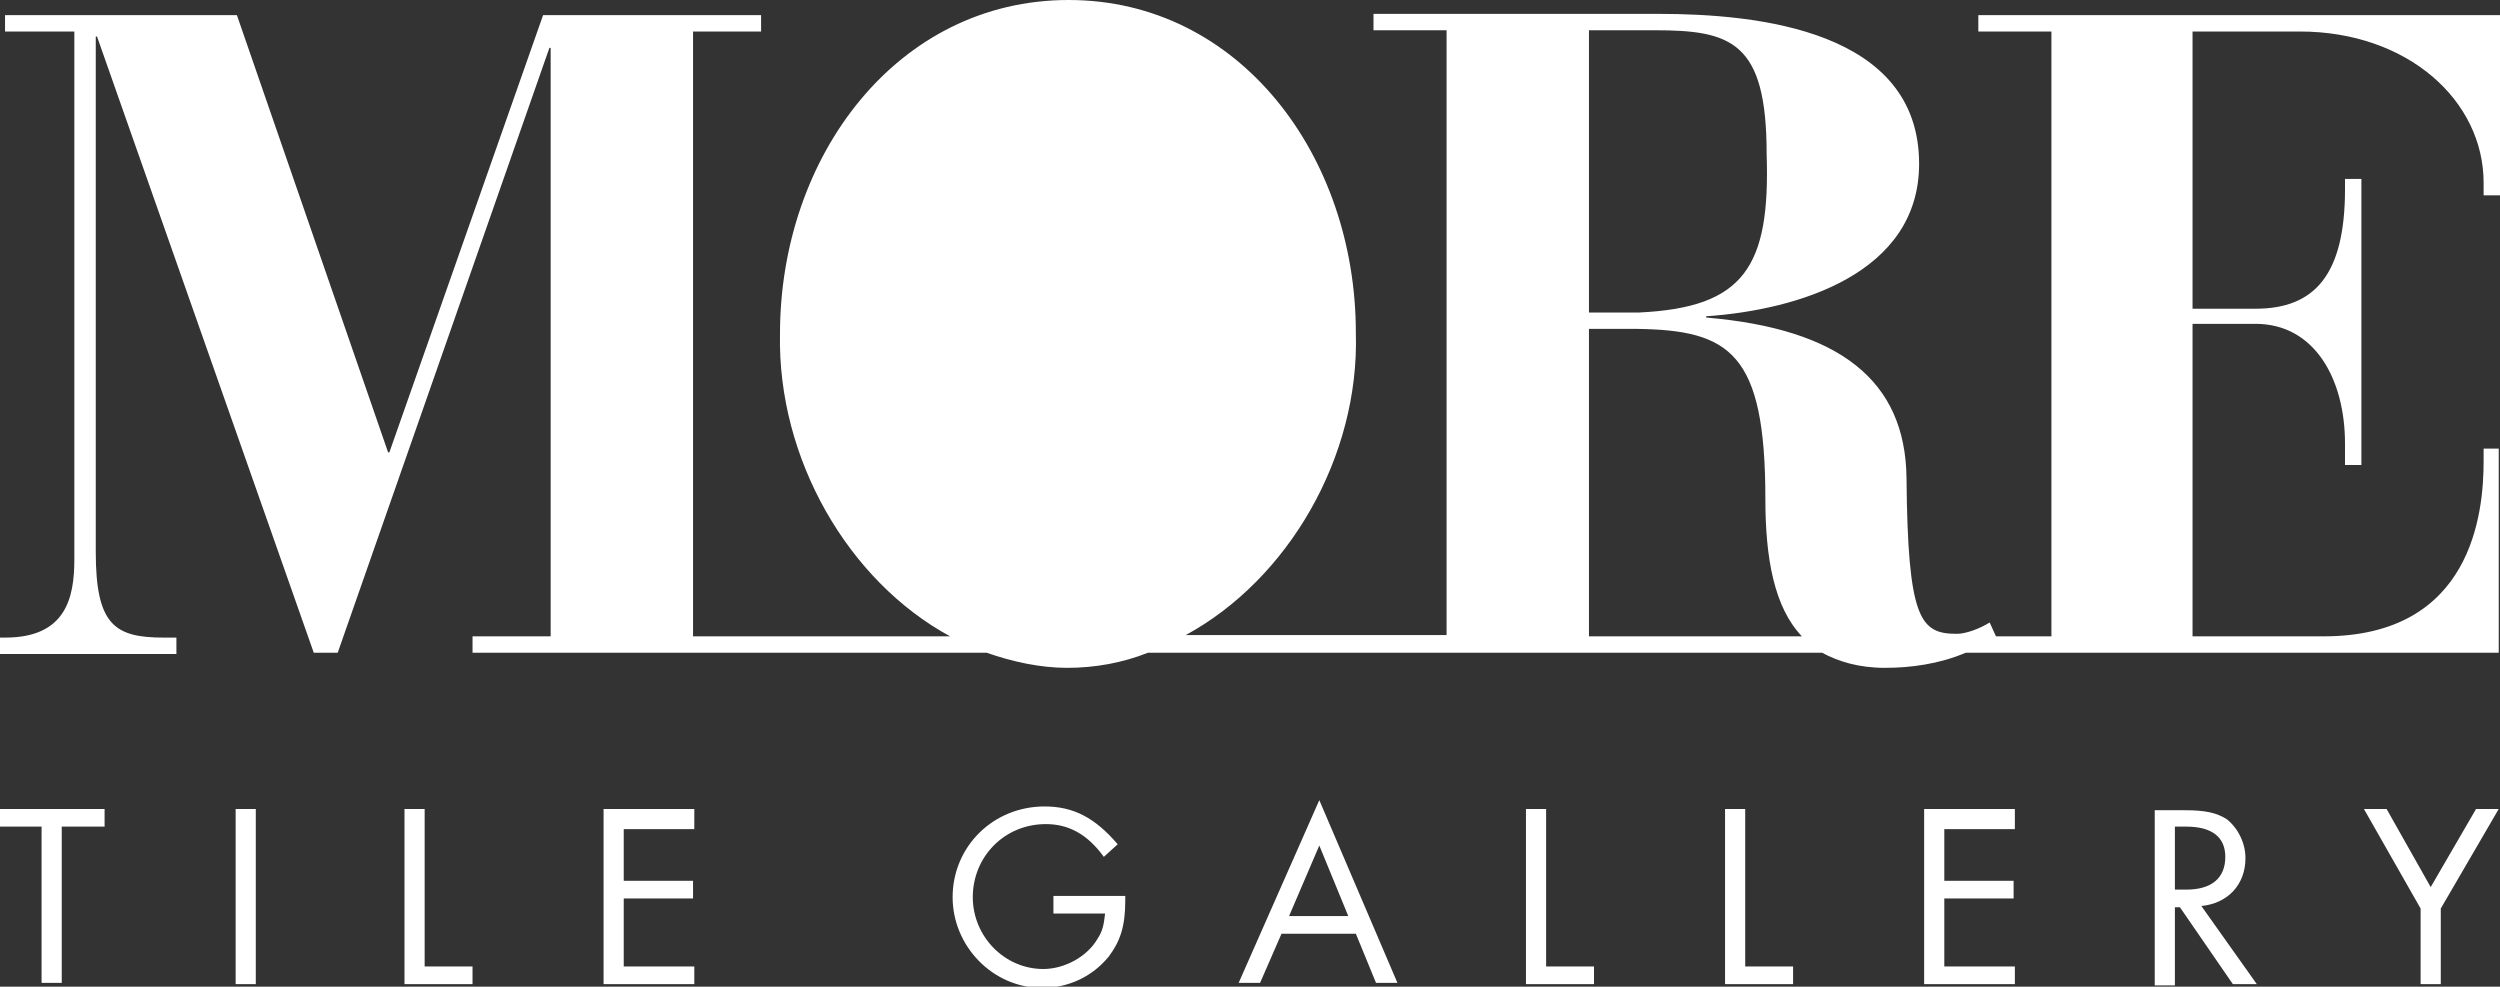
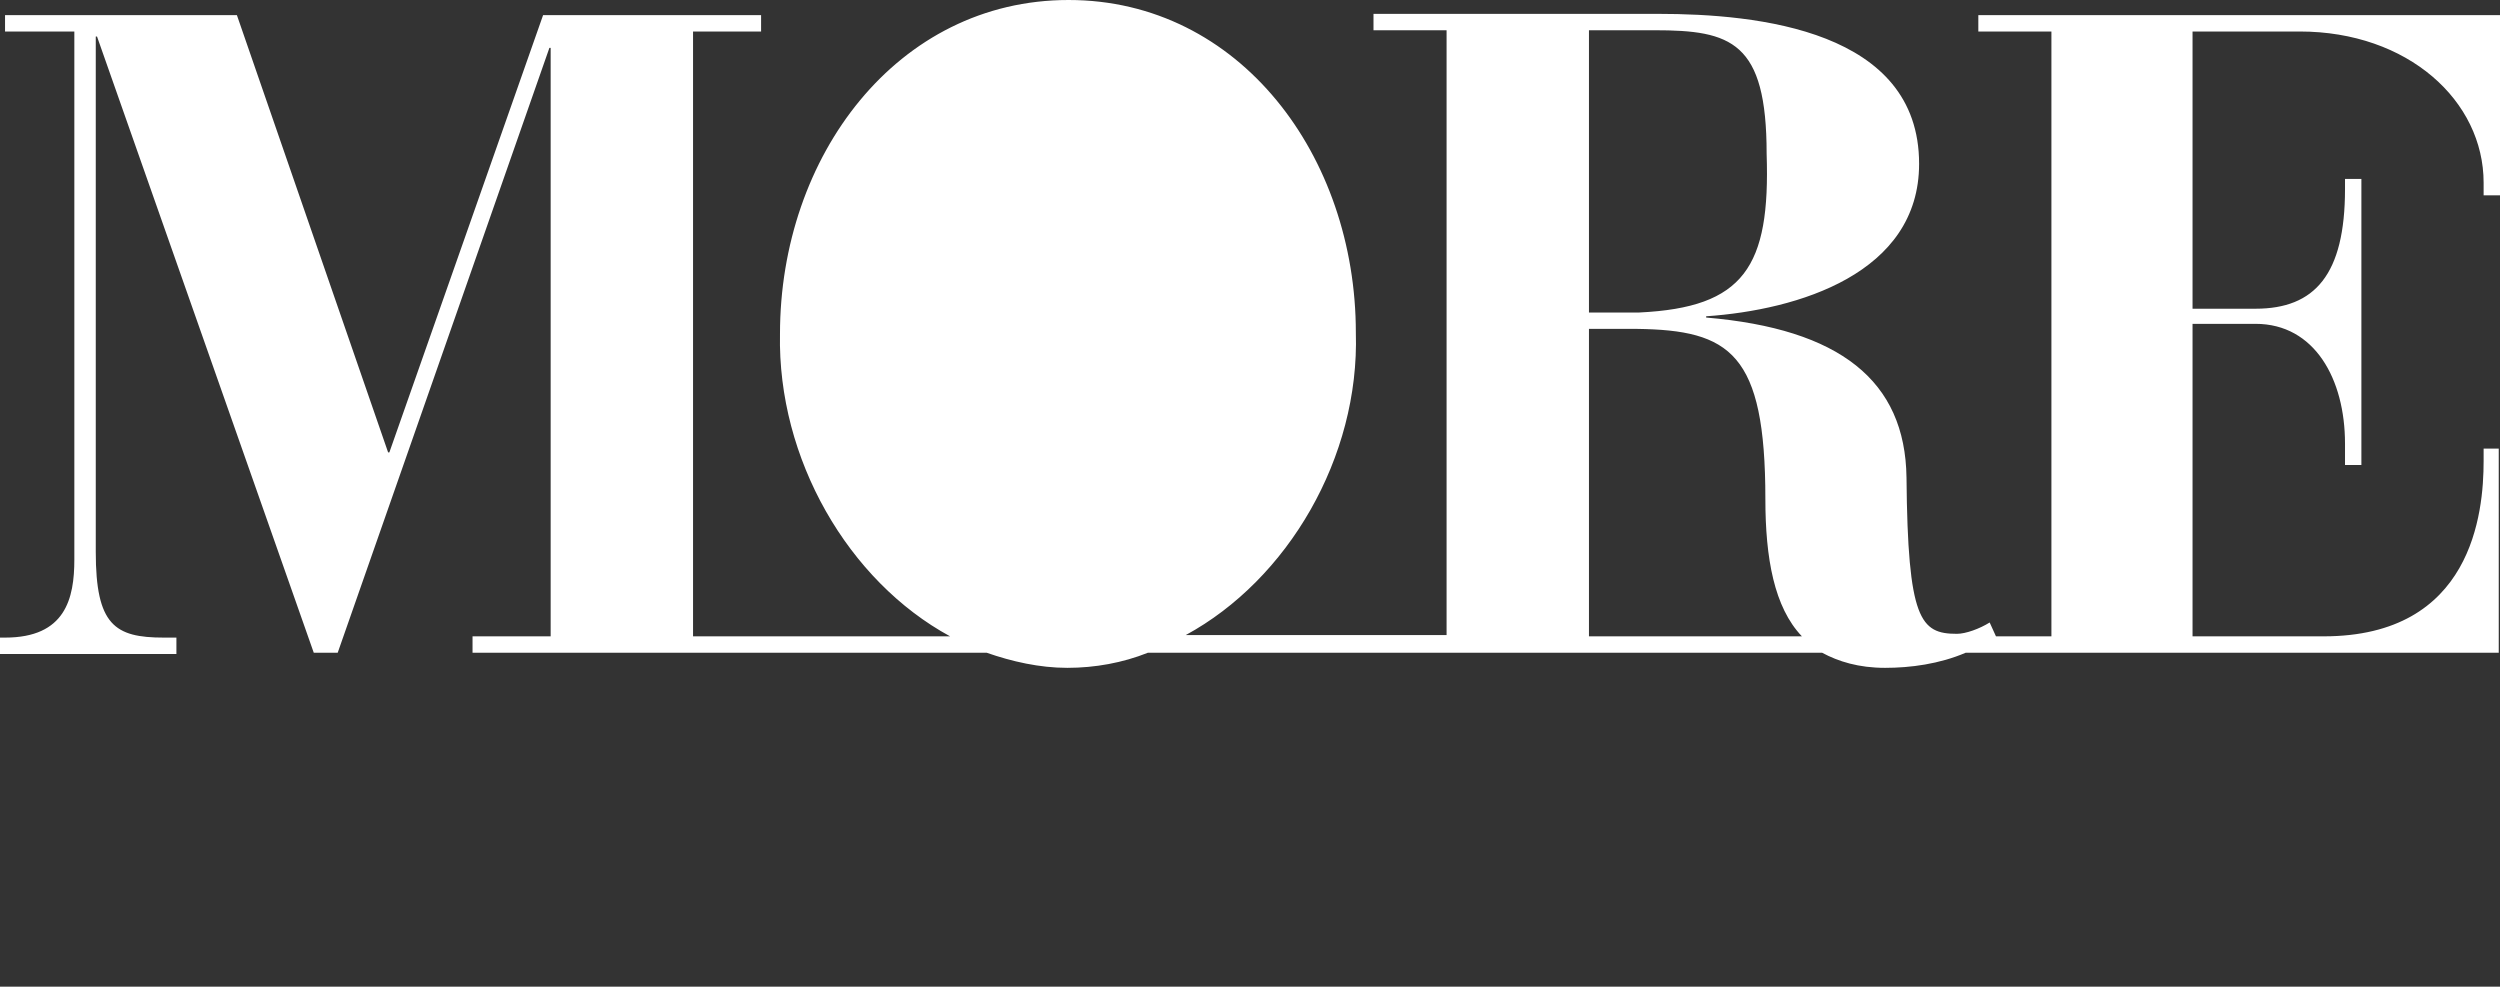
<svg xmlns="http://www.w3.org/2000/svg" version="1.1" id="Layer_1" x="0px" y="0px" viewBox="0 0 198.4 78.3" style="enable-background:new 0 0 198.4 78.3;" xml:space="preserve">
  <rect x="0" y="0" width="198.4" height="78.3" fill="#333333" stroke="none" />
  <style type="text/css">
	.st0{fill:#FFFFFF;}
</style>
  <path class="st0" d="M140.1,39.6c0,4.7,0.7,8.6,2.9,10.9h-16.9V26.1h3.8C137.3,26.2,140.1,28,140.1,39.6 M130.1,24.8h-4V2.4h5.2  c6.1,0,8.9,0.9,8.9,9.8C140.5,21.2,138.4,24.4,130.1,24.8 M197.1,35.6v1c0,4.1-0.9,13.9-12.7,13.9h-10.4V25.7h5  c4.7,0,7.1,4.4,7.1,9.5v1.7h1.3V14.2h-1.3V15c0,6.8-2.4,9.5-7.1,9.5h-5v-22h8.5c8.6,0,14.6,5.5,14.6,12v1h1.3V1.2H157v1.3h5.8v48  h-4.4l-0.5-1.1c-0.8,0.5-1.9,0.9-2.6,0.9c-2.9,0-3.9-1.1-4-12.4c-0.1-7.7-5.3-11.8-15.9-12.7v-0.1c7.3-0.5,16.9-3.4,16.9-12.1  c0-10.6-12.8-11.9-20.7-11.9h-22.6v1.3h5.8v48H94.1c8.1-4.4,13.8-14.1,13.5-24C107.6,12.4,98.4,0,84.8,0C71.2,0,61.9,12.4,61.9,26.5  c-0.2,9.9,5.4,19.6,13.5,24H55v-48h5.4V1.2H43.1L30.9,35.9h-0.1L18.8,1.2H0.4v1.3h5.5v41.9c0,3.1-0.7,6.2-5.5,6.2H0v1.3h14v-1.3h-1  c-3.9,0-5.4-1-5.4-6.8V2.9h0.1l17.2,48.9h1.9l16.8-48h0.1v46.7h-6.2v1.3h40.8c2,0.7,4.2,1.2,6.4,1.2c2.2,0,4.4-0.4,6.4-1.2h53.5  c1.3,0.7,2.9,1.2,5,1.2c2,0,4.3-0.3,6.4-1.2h42.3V35.6H197.1z" />
-   <path class="st0" d="M192.1,72.1v6h1.6v-6l4.6-7.9h-1.8l-3.6,6.2l-3.5-6.2h-1.8 M172.6,70.6v-5h0.9c2,0,3.1,0.8,3.1,2.4  c0,1.7-1.1,2.6-3.1,2.6H172.6z M174.7,71.9c2.1-0.2,3.5-1.7,3.5-3.8c0-1.2-0.6-2.4-1.5-3.1c-0.8-0.5-1.7-0.7-3.3-0.7H171v13.9h1.6  V72h0.4l4.2,6.1h1.9L174.7,71.9z M159.9,65.6v-1.4h-7.2v13.9h7.2v-1.4h-5.6v-5.4h5.5v-1.4h-5.5v-4.1H159.9z M138.5,64.2h-1.6v13.9  h5.4v-1.4h-3.8V64.2z M122.7,64.2h-1.6v13.9h5.4v-1.4h-3.8V64.2z M107,72.7h-4.7l2.4-5.6L107,72.7z M107.6,74.1l1.6,3.9h1.7  l-6.2-14.5l-6.4,14.5h1.7l1.7-3.9H107.6z M83.6,71.1v1.4h4.1c-0.1,0.9-0.2,1.4-0.6,2c-0.8,1.4-2.6,2.4-4.3,2.4  c-3.1,0-5.6-2.6-5.6-5.7c0-3.2,2.5-5.8,5.8-5.8c1.8,0,3.3,0.8,4.6,2.6l1.1-1c-1.8-2.1-3.5-3-5.8-3c-4.1,0-7.3,3.2-7.3,7.2  c0,3.9,3.2,7.2,7.1,7.2c2.1,0,4-0.9,5.3-2.5c0.9-1.2,1.3-2.4,1.3-4.4v-0.4H83.6z M55.1,65.6v-1.4h-7.2v13.9h7.2v-1.4h-5.6v-5.4H55  v-1.4h-5.5v-4.1H55.1z M33.7,64.2h-1.6v13.9h5.4v-1.4h-3.8V64.2z M20.3,64.2h-1.6v13.9h1.6V64.2z M4.9,65.6h3.4v-1.4H0v1.4h3.3v12.4  h1.6V65.6z" />
</svg>